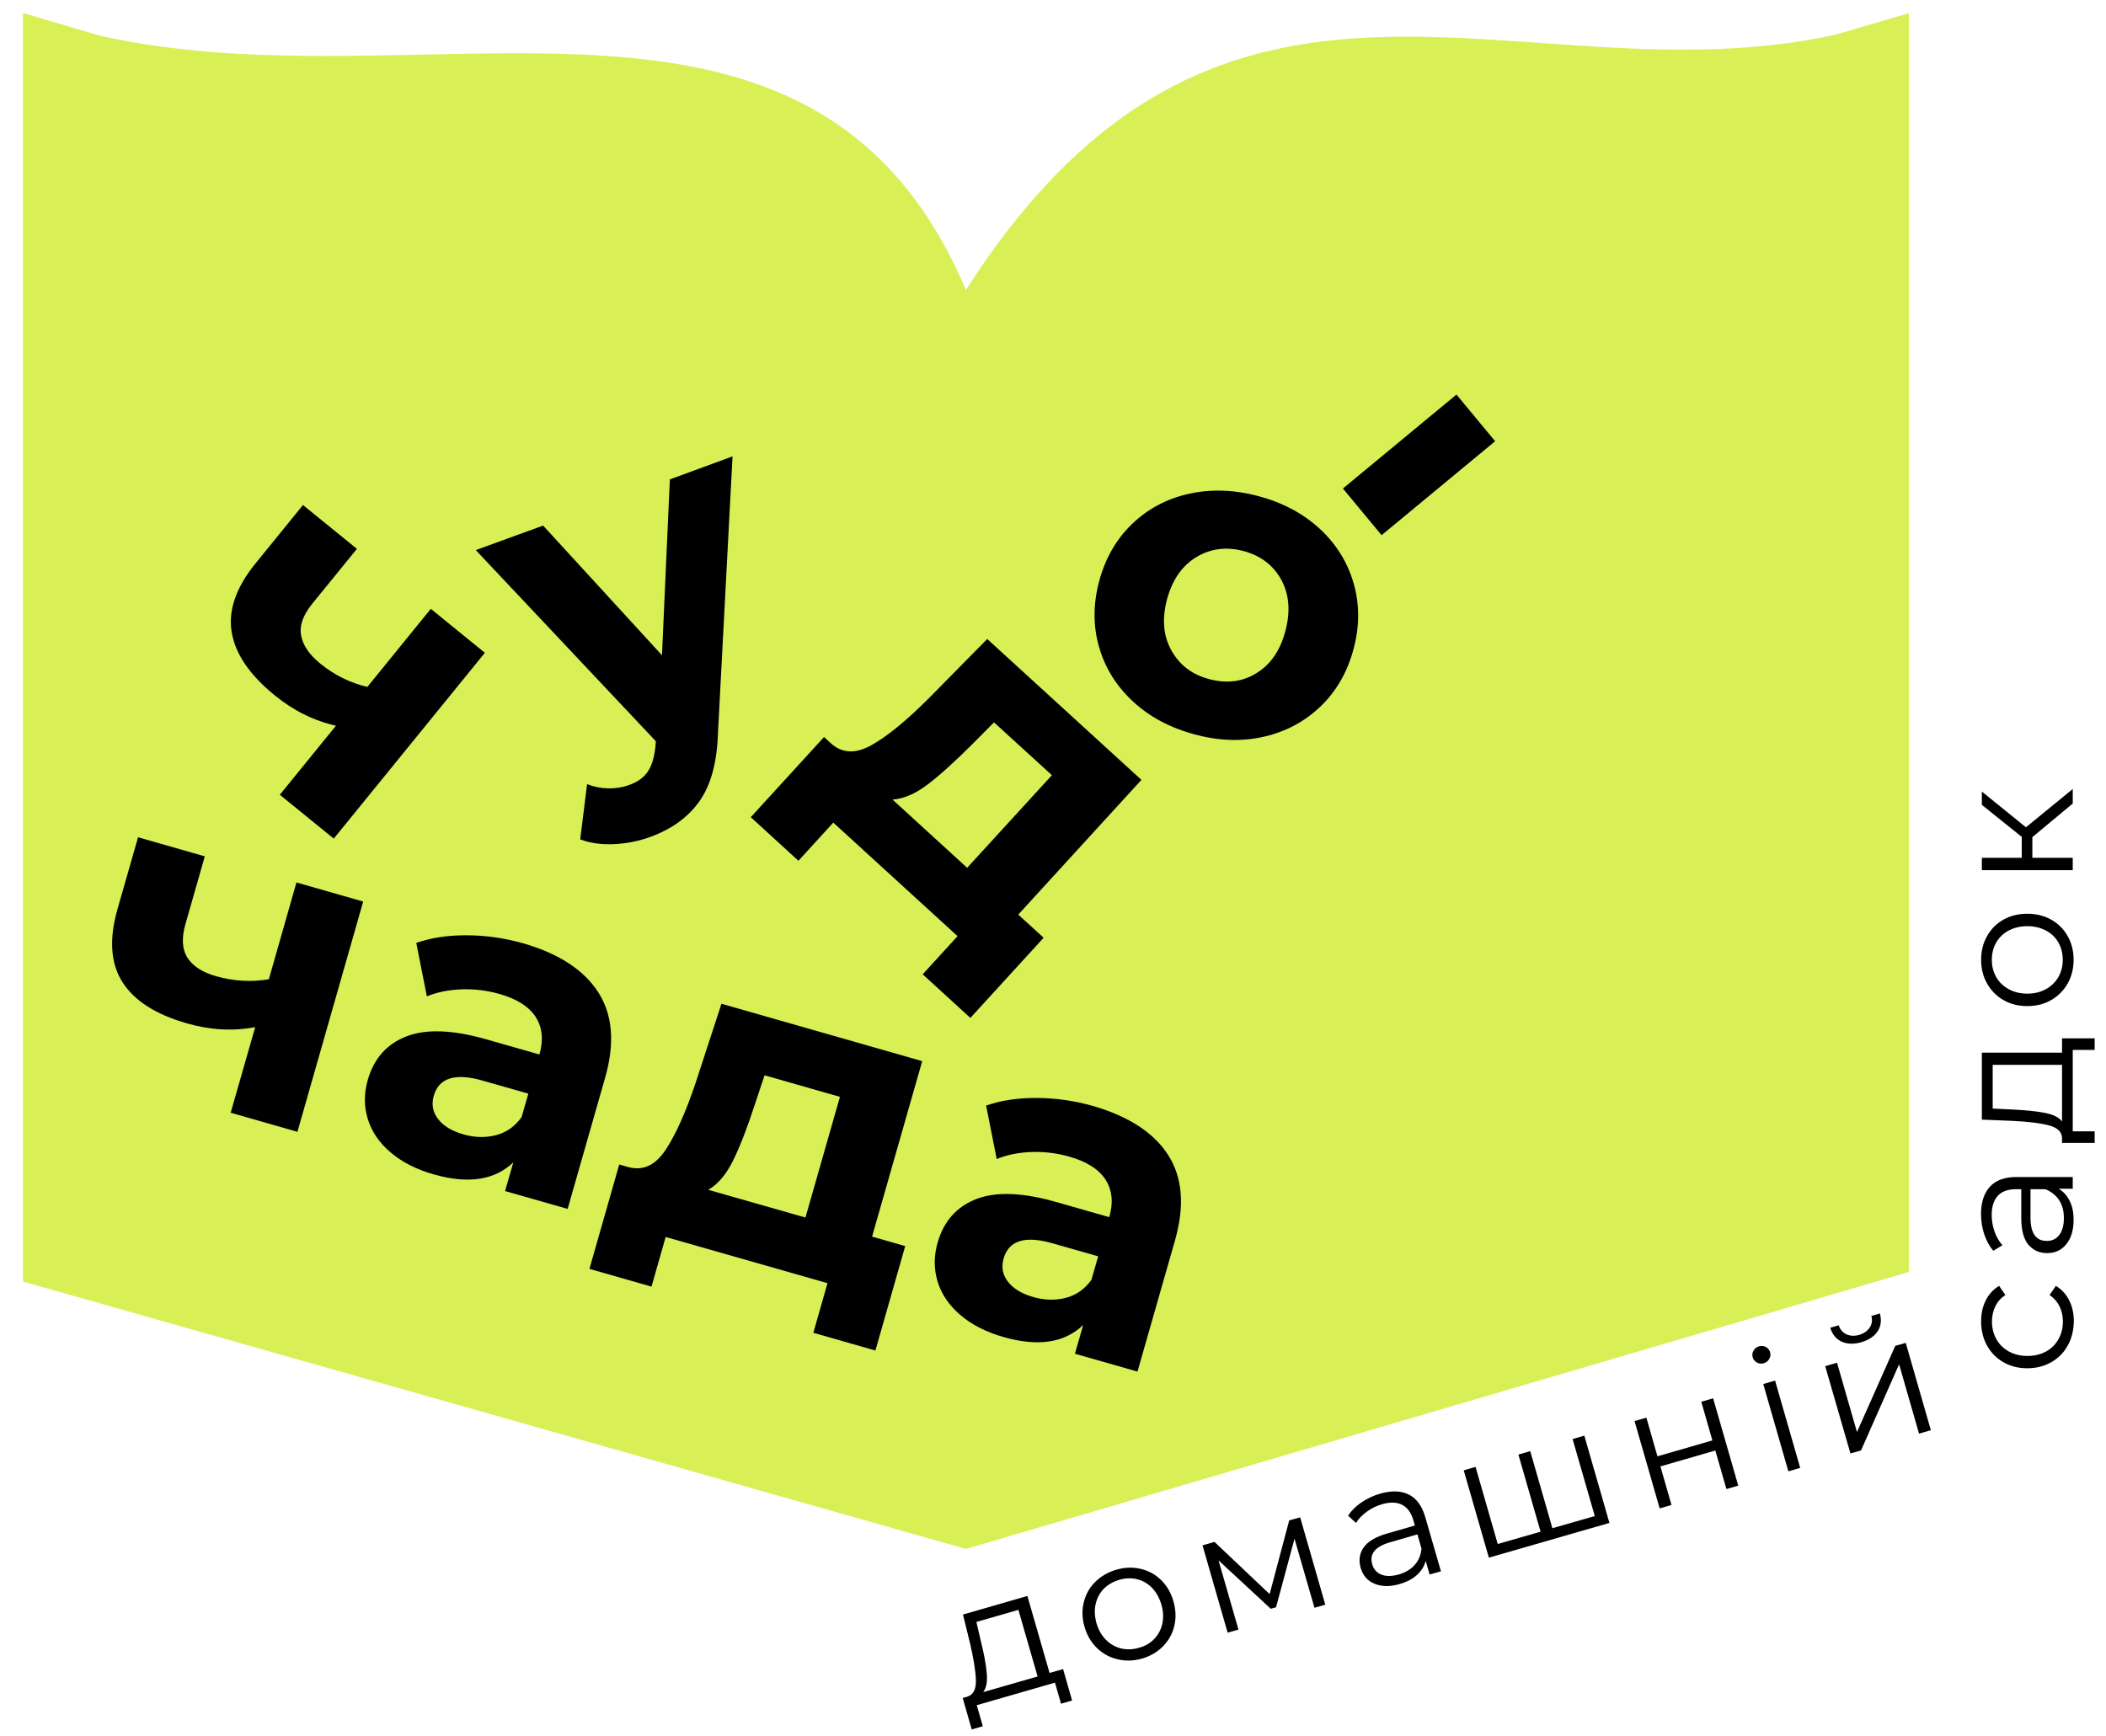
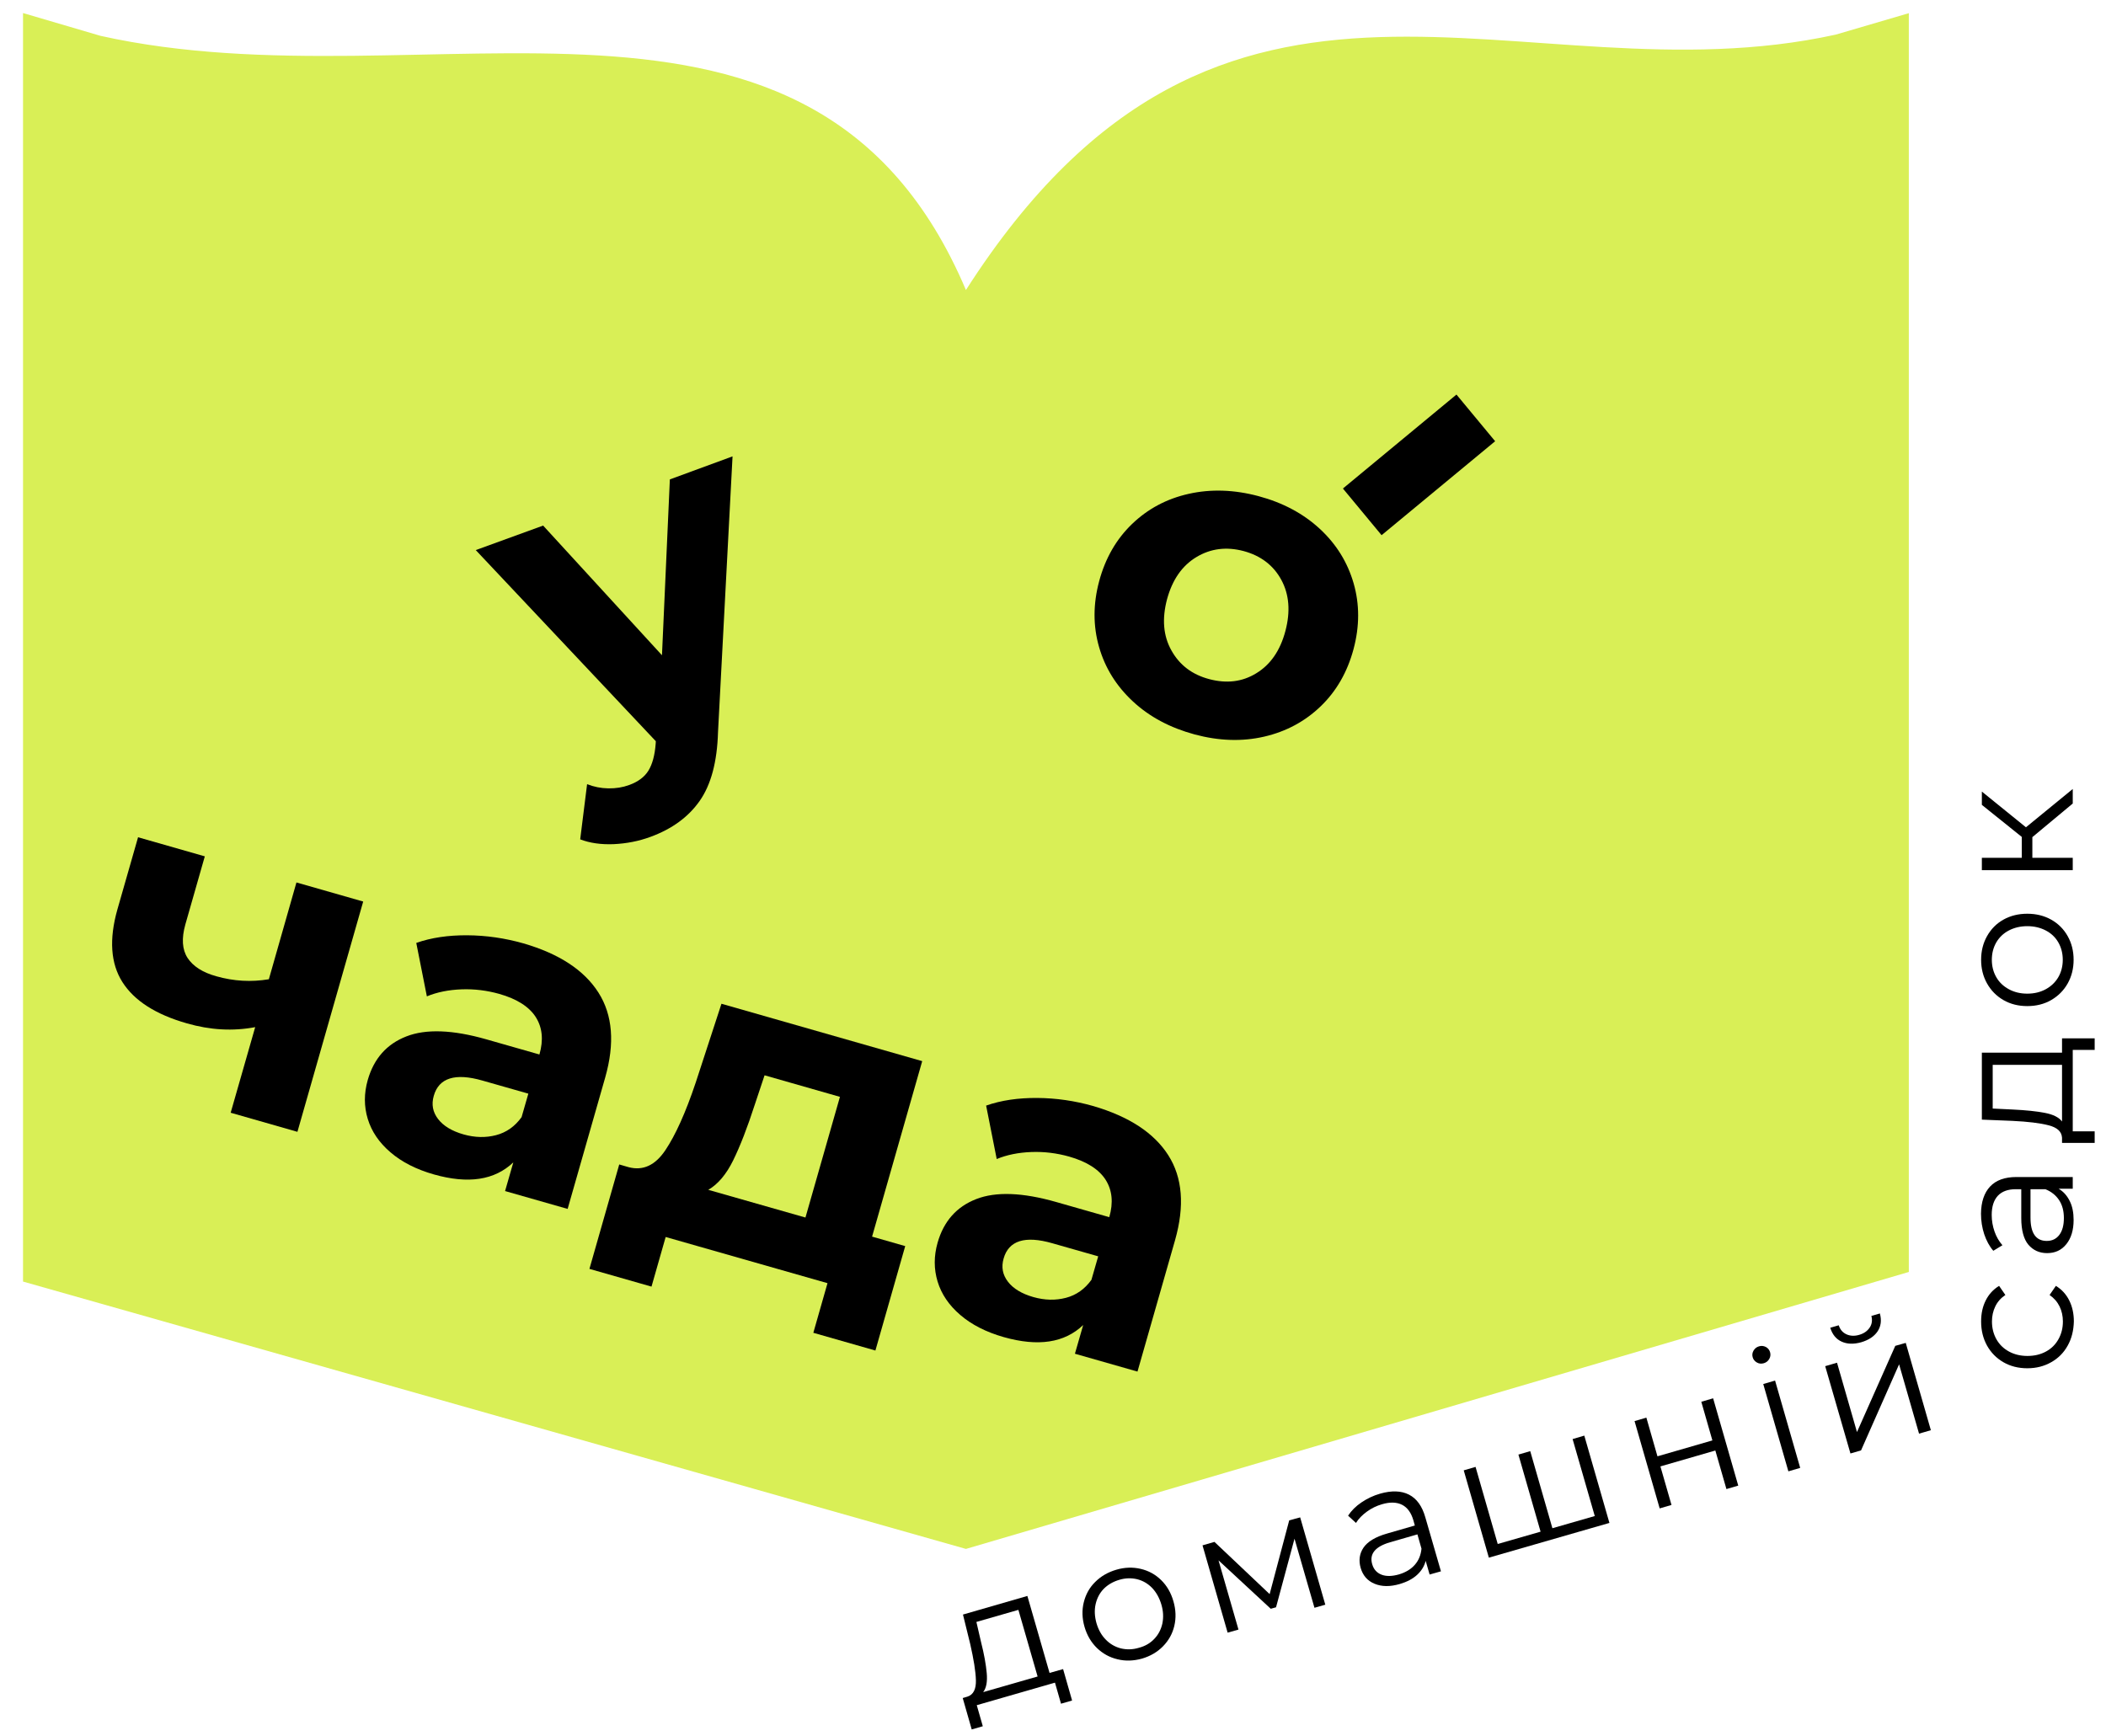
<svg xmlns="http://www.w3.org/2000/svg" width="171" height="141" viewBox="0 0 171 141" fill="none">
  <path d="M86.32 135.54L87.05 138.09L86.15 138.35L85.66 136.64L79.31 138.47L79.8 140.18L78.9 140.44L78.17 137.89L78.57 137.77C79.04 137.61 79.26 137.16 79.24 136.44C79.22 135.72 79.06 134.74 78.78 133.51L78.19 131.11L83.42 129.6L85.22 135.85L86.32 135.54ZM80.12 135.87C80.18 136.56 80.09 137.07 79.83 137.41L84.25 136.14L82.69 130.73L79.28 131.71L79.65 133.31C79.91 134.33 80.06 135.19 80.12 135.87Z" fill="black" />
  <path d="M90.73 134.74C90.09 134.59 89.54 134.28 89.07 133.83C88.6 133.37 88.26 132.8 88.06 132.11C87.86 131.42 87.84 130.75 88 130.11C88.16 129.47 88.46 128.92 88.93 128.46C89.39 128 89.96 127.67 90.64 127.47C91.32 127.27 91.98 127.25 92.62 127.4C93.26 127.55 93.81 127.85 94.28 128.31C94.75 128.77 95.08 129.34 95.28 130.04C95.48 130.73 95.5 131.4 95.35 132.03C95.2 132.67 94.89 133.22 94.43 133.69C93.97 134.16 93.4 134.49 92.72 134.69C92.03 134.88 91.37 134.9 90.73 134.74ZM93.72 133.09C94.05 132.75 94.27 132.33 94.38 131.84C94.48 131.35 94.46 130.84 94.3 130.3C94.14 129.76 93.89 129.31 93.55 128.95C93.2 128.59 92.8 128.36 92.33 128.24C91.86 128.13 91.38 128.14 90.88 128.29C90.38 128.44 89.96 128.68 89.62 129.02C89.29 129.36 89.07 129.78 88.96 130.27C88.85 130.76 88.88 131.27 89.03 131.81C89.19 132.35 89.44 132.8 89.79 133.15C90.14 133.51 90.55 133.74 91.02 133.86C91.49 133.97 91.97 133.96 92.47 133.81C92.97 133.68 93.39 133.44 93.72 133.09Z" fill="black" />
  <path d="M105.57 123.22L107.61 130.31L106.73 130.56L105.11 124.95L103.61 130.52L103.18 130.64L98.94 126.71L100.56 132.33L99.68 132.58L97.64 125.49L98.61 125.21L103.09 129.45L104.68 123.46L105.57 123.22Z" fill="black" />
  <path d="M114.4 121.37C115.03 121.69 115.47 122.3 115.73 123.21L117 127.6L116.08 127.86L115.76 126.75C115.65 127.18 115.42 127.56 115.06 127.89C114.7 128.22 114.23 128.46 113.66 128.63C112.87 128.86 112.19 128.85 111.61 128.61C111.03 128.37 110.66 127.94 110.48 127.32C110.31 126.72 110.38 126.17 110.71 125.68C111.04 125.19 111.68 124.8 112.63 124.53L114.88 123.88L114.76 123.45C114.58 122.84 114.28 122.42 113.85 122.2C113.42 121.98 112.87 121.96 112.22 122.15C111.77 122.28 111.36 122.48 110.99 122.75C110.62 123.02 110.32 123.32 110.1 123.67L109.46 123.08C109.73 122.67 110.09 122.31 110.55 122C111.01 121.69 111.51 121.45 112.07 121.29C112.99 121.03 113.77 121.05 114.4 121.37ZM114.87 127.08C115.19 126.72 115.37 126.28 115.42 125.76L115.09 124.6L112.87 125.24C111.66 125.59 111.17 126.19 111.42 127.03C111.54 127.44 111.79 127.72 112.17 127.87C112.55 128.02 113.03 128.01 113.59 127.85C114.13 127.69 114.56 127.43 114.87 127.08Z" fill="black" />
  <path d="M128.64 116.58L130.68 123.67L120.89 126.49L118.85 119.4L119.81 119.12L121.61 125.38L125.09 124.38L123.29 118.12L124.25 117.84L126.05 124.1L129.49 123.11L127.69 116.86L128.64 116.58Z" fill="black" />
  <path d="M132.72 115.4L133.68 115.12L134.58 118.26L139.04 116.97L138.14 113.83L139.1 113.55L141.14 120.64L140.18 120.92L139.28 117.79L134.82 119.08L135.72 122.21L134.76 122.49L132.72 115.4Z" fill="black" />
  <path d="M142.65 110.64C142.48 110.54 142.36 110.4 142.31 110.21C142.26 110.03 142.28 109.85 142.38 109.68C142.48 109.51 142.62 109.39 142.82 109.33C143.02 109.27 143.2 109.29 143.38 109.38C143.55 109.47 143.66 109.61 143.72 109.79C143.78 109.99 143.76 110.17 143.66 110.35C143.56 110.52 143.42 110.64 143.22 110.7C143.01 110.76 142.82 110.74 142.65 110.64ZM143.17 112.39L144.13 112.11L146.17 119.2L145.21 119.48L143.17 112.39Z" fill="black" />
  <path d="M148.2 110.94L149.16 110.66L150.78 116.29L153.89 109.29L154.74 109.05L156.78 116.14L155.82 116.42L154.2 110.79L151.11 117.78L150.25 118.03L148.2 110.94ZM149.54 108.95C149.09 108.75 148.78 108.37 148.61 107.82L149.3 107.62C149.41 107.97 149.62 108.21 149.92 108.35C150.22 108.49 150.57 108.51 150.95 108.4C151.34 108.29 151.62 108.09 151.81 107.81C152 107.53 152.04 107.21 151.95 106.86L152.64 106.66C152.79 107.22 152.73 107.7 152.45 108.12C152.17 108.53 151.73 108.82 151.12 109C150.51 109.17 149.98 109.15 149.54 108.95Z" fill="black" />
  <path d="M167.89 109.27C167.57 109.85 167.12 110.3 166.55 110.62C165.97 110.95 165.33 111.11 164.61 111.11C163.89 111.11 163.24 110.95 162.67 110.62C162.1 110.29 161.66 109.84 161.34 109.27C161.02 108.69 160.86 108.04 160.86 107.31C160.86 106.67 160.98 106.11 161.23 105.61C161.48 105.11 161.84 104.71 162.32 104.42L162.83 105.16C162.47 105.4 162.19 105.71 162.01 106.09C161.83 106.46 161.74 106.87 161.74 107.31C161.74 107.84 161.86 108.32 162.1 108.75C162.34 109.18 162.68 109.51 163.12 109.75C163.56 109.99 164.06 110.11 164.62 110.11C165.19 110.11 165.69 109.99 166.13 109.75C166.57 109.51 166.9 109.18 167.14 108.75C167.38 108.32 167.5 107.85 167.5 107.31C167.5 106.87 167.41 106.46 167.23 106.09C167.05 105.72 166.78 105.41 166.42 105.16L166.93 104.42C167.41 104.71 167.77 105.11 168.02 105.61C168.27 106.12 168.39 106.68 168.39 107.31C168.37 108.05 168.21 108.7 167.89 109.27Z" fill="black" />
  <path d="M161.59 96.35C162.07 95.84 162.78 95.58 163.73 95.58H168.3V96.53H167.15C167.53 96.75 167.83 97.08 168.05 97.52C168.27 97.95 168.37 98.47 168.37 99.07C168.37 99.89 168.17 100.55 167.78 101.03C167.39 101.52 166.87 101.76 166.22 101.76C165.59 101.76 165.09 101.53 164.7 101.08C164.32 100.63 164.12 99.9 164.12 98.91V96.57H163.67C163.03 96.57 162.55 96.75 162.22 97.1C161.89 97.46 161.72 97.97 161.72 98.66C161.72 99.13 161.8 99.58 161.95 100.01C162.1 100.44 162.32 100.81 162.59 101.12L161.85 101.57C161.53 101.2 161.29 100.75 161.11 100.22C160.94 99.7 160.85 99.14 160.85 98.56C160.86 97.6 161.11 96.86 161.59 96.35ZM167.2 97.47C166.94 97.07 166.57 96.77 166.08 96.57H164.87V98.88C164.87 100.14 165.31 100.77 166.19 100.77C166.62 100.77 166.96 100.61 167.21 100.28C167.46 99.95 167.58 99.49 167.58 98.91C167.58 98.35 167.46 97.87 167.2 97.47Z" fill="black" />
  <path d="M167.43 84.32H170.08V85.26H168.3V91.87H170.08V92.81H167.43V92.39C167.4 91.89 167.04 91.56 166.34 91.38C165.64 91.2 164.66 91.08 163.39 91.02L160.92 90.92V85.48H167.43V84.32V84.32ZM166.03 90.37C166.71 90.5 167.17 90.73 167.43 91.07V86.47H161.8V90.02L163.44 90.1C164.49 90.15 165.36 90.24 166.03 90.37Z" fill="black" />
  <path d="M167.89 79.86C167.57 80.43 167.12 80.88 166.55 81.21C165.98 81.54 165.33 81.7 164.61 81.7C163.89 81.7 163.24 81.54 162.67 81.21C162.1 80.88 161.66 80.43 161.34 79.86C161.02 79.29 160.86 78.65 160.86 77.94C160.86 77.23 161.02 76.59 161.34 76.02C161.66 75.45 162.1 75 162.67 74.68C163.24 74.36 163.89 74.2 164.61 74.2C165.33 74.2 165.98 74.36 166.55 74.68C167.12 75 167.57 75.45 167.89 76.02C168.21 76.59 168.37 77.23 168.37 77.94C168.37 78.65 168.21 79.29 167.89 79.86ZM167.13 76.53C166.89 76.11 166.55 75.79 166.11 75.56C165.67 75.33 165.17 75.21 164.61 75.21C164.05 75.21 163.55 75.33 163.11 75.56C162.67 75.79 162.33 76.12 162.09 76.53C161.85 76.95 161.73 77.42 161.73 77.94C161.73 78.46 161.85 78.93 162.09 79.35C162.33 79.77 162.67 80.09 163.11 80.33C163.55 80.57 164.05 80.69 164.61 80.69C165.17 80.69 165.67 80.57 166.11 80.33C166.55 80.09 166.89 79.76 167.13 79.35C167.37 78.93 167.49 78.46 167.49 77.94C167.49 77.42 167.37 76.95 167.13 76.53Z" fill="black" />
  <path d="M165.02 67.98V69.66H168.3V70.66H160.92V69.66H164.16V67.96L160.92 65.36V64.28L164.5 67.18L168.3 64.07V65.25L165.02 67.98Z" fill="black" />
  <g filter="url(#filter0_d)">
    <path d="M148.06 1.81C122.46 7.45 98.4 -10.2 77.43 22.55C65.04 -6.66 33.8 7.85 7.16 1.91L0.87 0.06V103.07L77.43 124.78L153.99 102.29V0.07L148.06 1.81Z" fill="#D9EF56" />
  </g>
-   <path d="M39.37 53.01L27.1 68.1L22.72 64.54L27.28 58.93C25.49 58.53 23.83 57.71 22.3 56.46C20.26 54.8 19.1 53.09 18.81 51.32C18.52 49.55 19.17 47.69 20.75 45.75L24.6 41.01L28.98 44.57L25.35 49.03C24.61 49.95 24.3 50.8 24.45 51.6C24.59 52.4 25.11 53.16 26.01 53.89C27.15 54.82 28.42 55.45 29.83 55.78L34.98 49.44L39.37 53.01Z" fill="black" />
  <path d="M59.48 37.06L58.3 59.46C58.23 61.87 57.73 63.73 56.81 65.04C55.89 66.35 54.56 67.32 52.81 67.96C51.86 68.31 50.87 68.5 49.83 68.55C48.79 68.59 47.89 68.46 47.11 68.16L47.67 63.68C48.21 63.89 48.78 64.01 49.39 64.02C50 64.03 50.56 63.94 51.08 63.75C51.8 63.49 52.33 63.1 52.65 62.58C52.97 62.06 53.17 61.33 53.24 60.38L53.25 60.19L38.63 44.67L44.1 42.68L53.75 53.21L54.39 38.93L59.48 37.06Z" fill="black" />
-   <path d="M84.74 76.15L78.79 82.66L74.92 79.12L77.75 76.02L67.66 66.8L64.83 69.9L60.96 66.36L66.91 59.85L67.5 60.39C68.41 61.19 69.5 61.22 70.78 60.5C72.06 59.78 73.62 58.5 75.44 56.68L80.16 51.89L92.68 63.33L82.68 74.27L84.74 76.15ZM75.34 63.69C74.33 64.46 73.37 64.87 72.47 64.93L78.53 70.47L85.41 62.95L80.71 58.66L78.95 60.43C77.55 61.83 76.35 62.92 75.34 63.69Z" fill="black" />
  <path d="M29.49 73.21L24.15 91.91L18.73 90.36L20.72 83.41C18.92 83.75 17.07 83.65 15.17 83.1C12.64 82.38 10.9 81.26 9.94 79.75C8.98 78.24 8.85 76.27 9.53 73.86L11.21 67.99L16.63 69.54L15.05 75.07C14.73 76.21 14.79 77.11 15.23 77.79C15.68 78.47 16.45 78.97 17.57 79.28C18.98 79.68 20.4 79.76 21.83 79.52L24.07 71.66L29.49 73.21Z" fill="black" />
  <path d="M48.59 80.6C49.75 82.42 49.93 84.72 49.14 87.5L46.09 98.17L41.01 96.72L41.68 94.39C40.16 95.84 38.02 96.16 35.23 95.37C33.79 94.96 32.62 94.36 31.7 93.57C30.78 92.78 30.17 91.88 29.86 90.86C29.55 89.84 29.55 88.79 29.86 87.7C30.36 85.96 31.4 84.78 33 84.16C34.59 83.54 36.76 83.62 39.49 84.4L43.8 85.63C44.14 84.45 44.04 83.44 43.5 82.59C42.96 81.75 41.98 81.12 40.54 80.71C39.54 80.43 38.52 80.3 37.47 80.34C36.42 80.38 35.48 80.57 34.66 80.91L33.8 76.57C35.02 76.14 36.41 75.94 37.94 75.95C39.48 75.96 41 76.18 42.51 76.61C45.4 77.45 47.43 78.78 48.59 80.6ZM40.28 92.18C41.12 91.96 41.81 91.47 42.35 90.72L42.9 88.81L39.18 87.75C36.96 87.11 35.63 87.53 35.22 88.99C35.02 89.69 35.14 90.31 35.57 90.87C36 91.43 36.69 91.85 37.64 92.12C38.56 92.38 39.44 92.4 40.28 92.18Z" fill="black" />
  <path d="M73.5 101.19L71.08 109.67L66.04 108.23L67.19 104.2L54.05 100.45L52.9 104.48L47.86 103.04L50.28 94.56L51.04 94.78C52.21 95.09 53.2 94.63 54.02 93.41C54.84 92.19 55.67 90.36 56.49 87.91L58.58 81.51L74.88 86.17L70.81 100.42L73.5 101.19ZM59.53 94.23C58.97 95.37 58.29 96.17 57.51 96.62L65.4 98.87L68.2 89.07L62.08 87.32L61.29 89.69C60.68 91.58 60.09 93.09 59.53 94.23Z" fill="black" />
  <path d="M94.86 93.81C96.02 95.63 96.2 97.93 95.41 100.71L92.36 111.38L87.28 109.93L87.95 107.6C86.43 109.05 84.29 109.37 81.5 108.58C80.06 108.17 78.89 107.57 77.97 106.78C77.05 105.99 76.44 105.09 76.13 104.07C75.82 103.05 75.82 102 76.13 100.91C76.63 99.17 77.67 97.99 79.27 97.37C80.86 96.75 83.03 96.83 85.76 97.61L90.07 98.84C90.41 97.66 90.31 96.65 89.77 95.8C89.23 94.96 88.25 94.33 86.81 93.92C85.81 93.64 84.79 93.51 83.74 93.55C82.69 93.59 81.75 93.78 80.93 94.12L80.07 89.78C81.29 89.35 82.68 89.15 84.21 89.16C85.75 89.17 87.27 89.39 88.78 89.82C91.67 90.67 93.7 91.99 94.86 93.81ZM86.55 105.39C87.39 105.17 88.08 104.68 88.62 103.93L89.17 102.02L85.45 100.96C83.23 100.32 81.9 100.74 81.49 102.2C81.29 102.9 81.41 103.52 81.84 104.08C82.27 104.64 82.96 105.06 83.91 105.33C84.83 105.59 85.71 105.61 86.55 105.39Z" fill="black" />
  <path d="M92 56.97C90.65 55.72 89.73 54.25 89.24 52.54C88.75 50.84 88.75 49.05 89.25 47.19C89.75 45.33 90.64 43.78 91.92 42.55C93.2 41.32 94.73 40.5 96.53 40.1C98.32 39.7 100.21 39.76 102.19 40.29C104.17 40.82 105.83 41.71 107.17 42.95C108.51 44.19 109.42 45.67 109.91 47.37C110.4 49.07 110.4 50.86 109.9 52.72C109.4 54.58 108.51 56.13 107.23 57.36C105.95 58.59 104.42 59.41 102.64 59.82C100.86 60.23 98.98 60.17 97 59.64C95.01 59.1 93.35 58.22 92 56.97ZM102.01 54.67C103.16 53.97 103.95 52.83 104.37 51.24C104.79 49.66 104.68 48.27 104.04 47.09C103.4 45.91 102.38 45.13 100.98 44.75C99.58 44.38 98.3 44.54 97.14 45.24C95.98 45.94 95.19 47.08 94.76 48.66C94.34 50.24 94.45 51.63 95.11 52.81C95.77 54 96.79 54.78 98.19 55.15C99.59 55.52 100.86 55.38 102.01 54.67Z" fill="black" />
  <path d="M112.18 43.46L109.04 39.67L118.26 32.04L121.4 35.83L112.18 43.46Z" fill="black" />
  <defs>
    <filter id="filter0_d" x="0.87" y="0.06" width="155.12" height="126.72" filterUnits="userSpaceOnUse" color-interpolation-filters="sRGB">
      <feFlood flood-opacity="0" result="BackgroundImageFix" />
      <feColorMatrix in="SourceAlpha" type="matrix" values="0 0 0 0 0 0 0 0 0 0 0 0 0 0 0 0 0 0 127 0" />
      <feOffset dx="1" dy="1" />
      <feGaussianBlur stdDeviation="0.5" />
      <feColorMatrix type="matrix" values="0 0 0 0 0 0 0 0 0 0 0 0 0 0 0 0 0 0 0.25 0" />
      <feBlend mode="normal" in2="BackgroundImageFix" result="effect1_dropShadow" />
      <feBlend mode="normal" in="SourceGraphic" in2="effect1_dropShadow" result="shape" />
    </filter>
  </defs>
</svg>